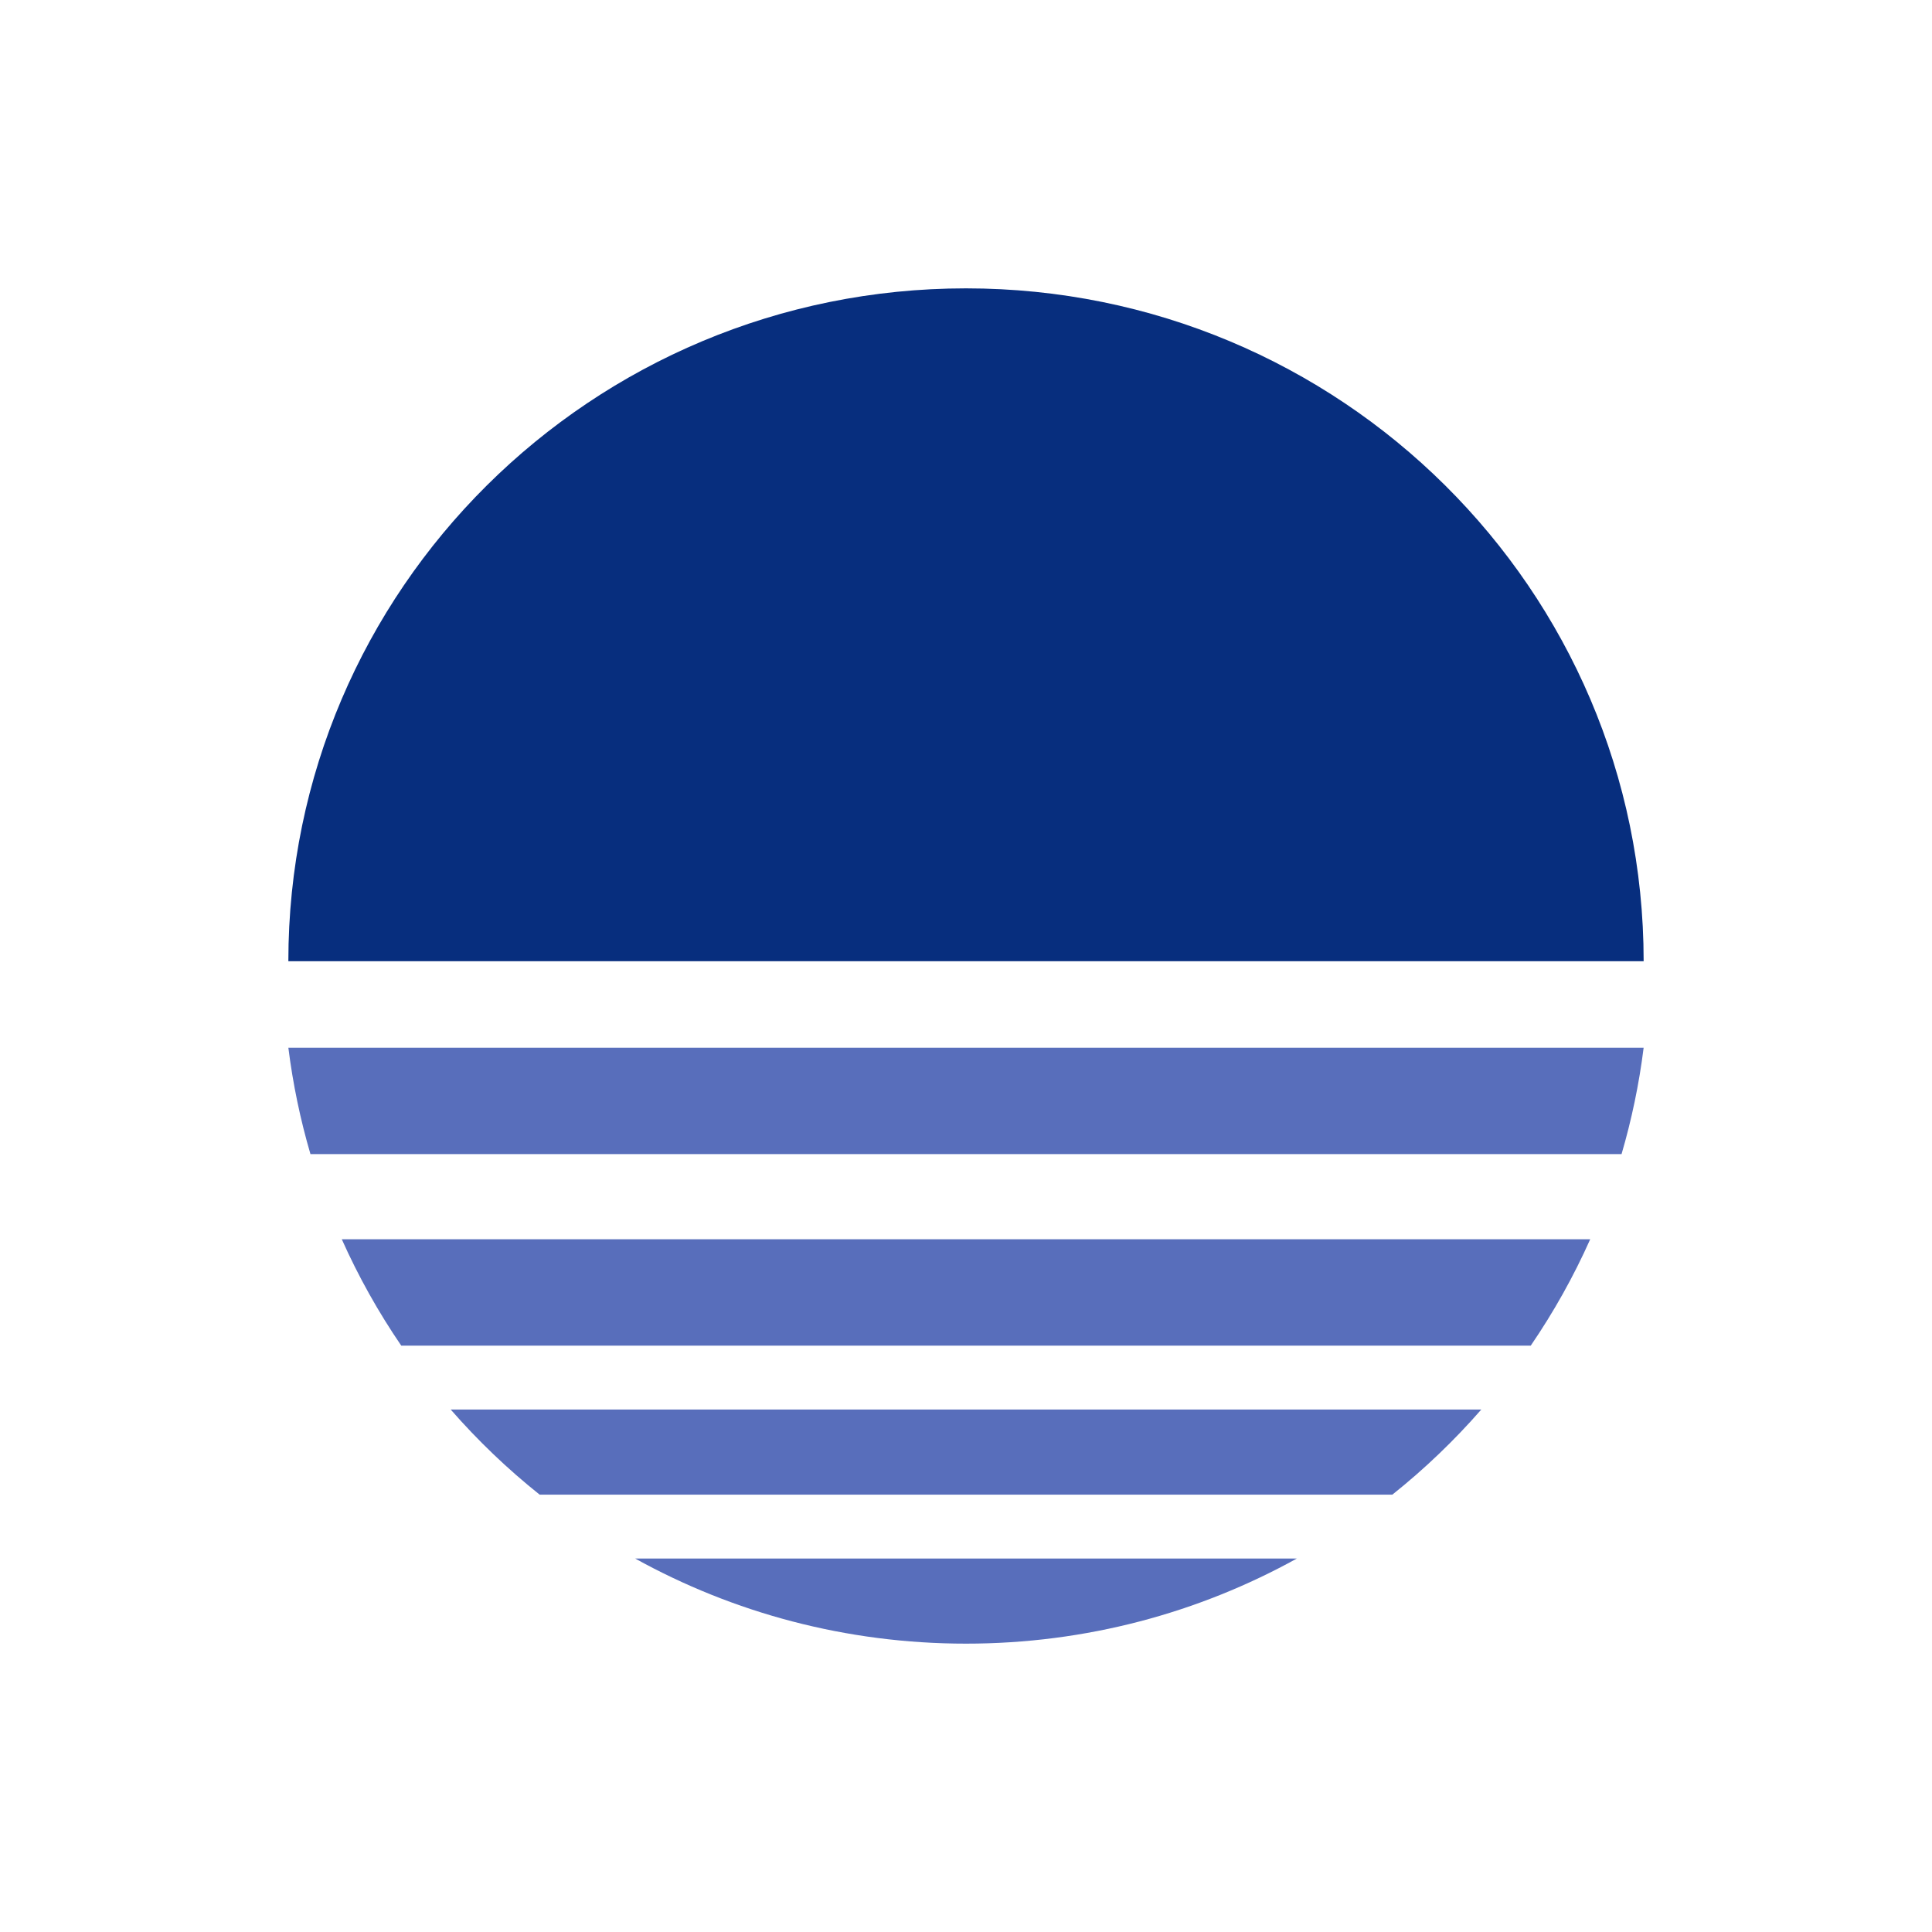
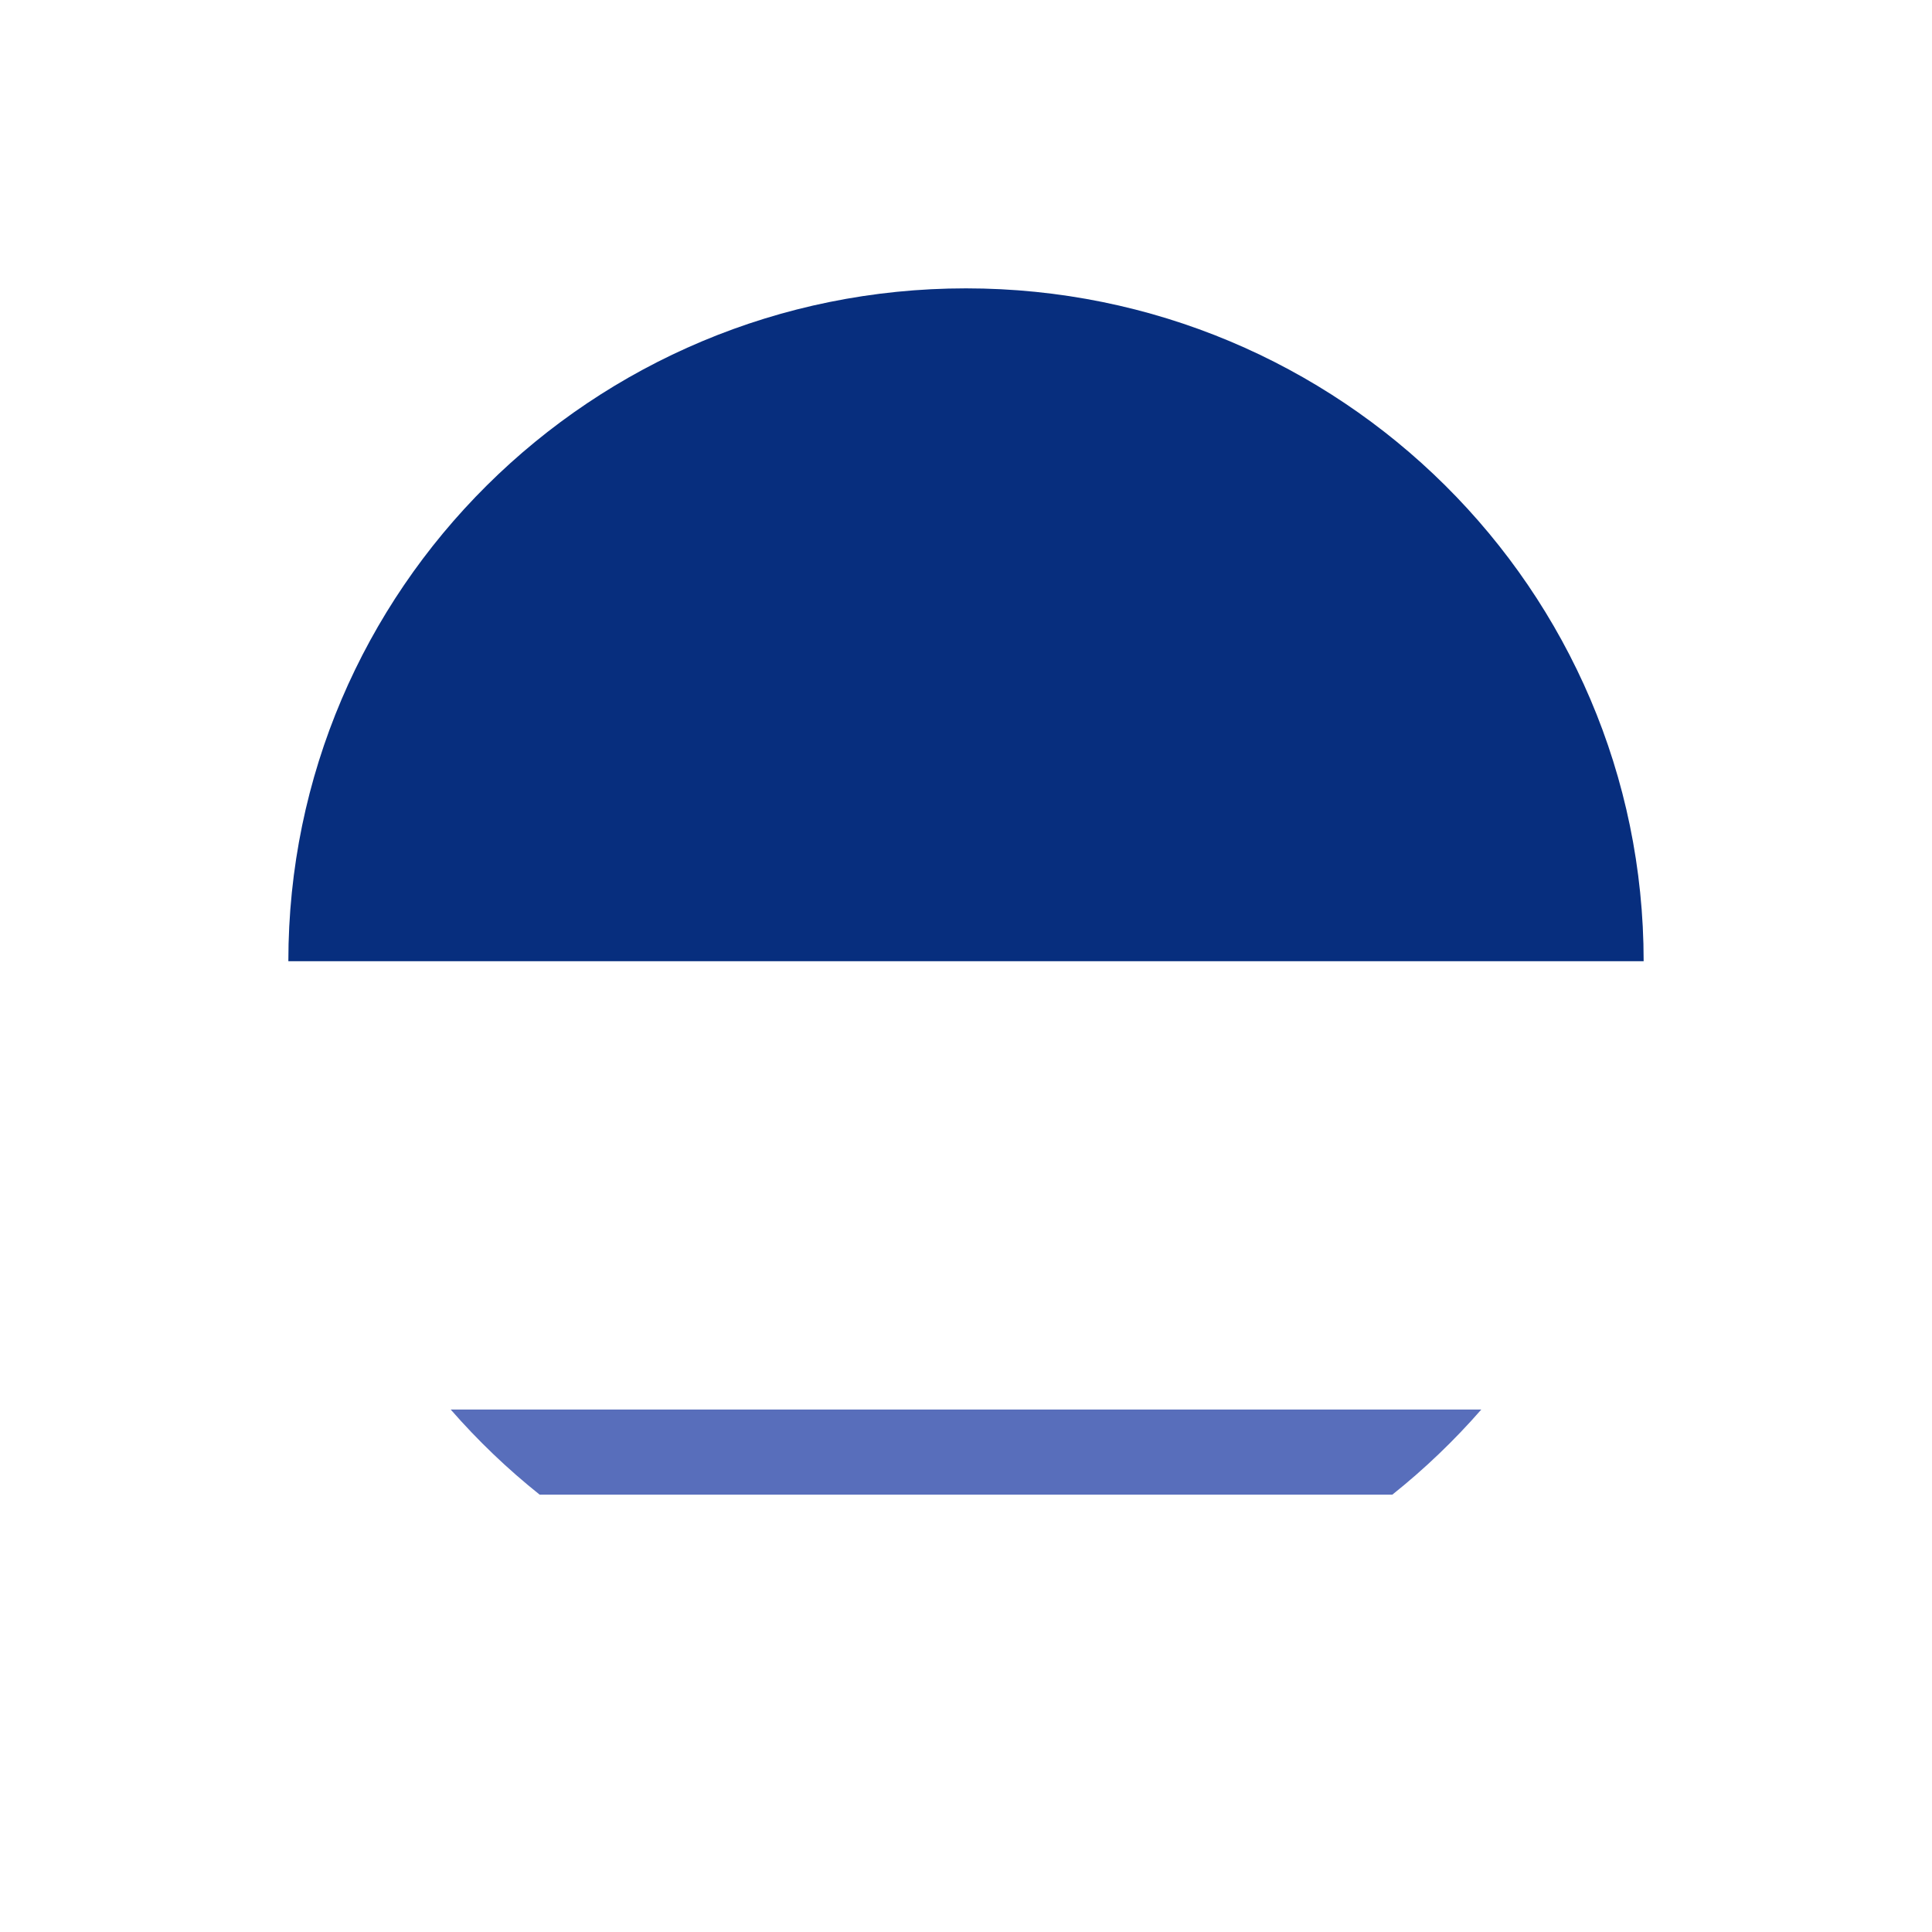
<svg xmlns="http://www.w3.org/2000/svg" width="201" height="201" viewBox="0 0 201 201" fill="none">
  <path d="M171 100C171 100 139.436 100 100.5 100C61.564 100 30 100 30 100C30 61.34 61.564 30 100.5 30C139.436 30 171 61.34 171 100Z" fill="#072E7E" />
-   <path d="M32.299 120.071C31.249 116.49 30.474 112.792 30 109H171C170.526 112.792 169.751 116.49 168.701 120.071H32.299Z" fill="#586EBB" />
-   <path d="M35.558 128.929C37.293 132.816 39.369 136.519 41.748 140H159.252C161.631 136.519 163.707 132.816 165.442 128.929H35.558Z" fill="#586EBB" />
  <path d="M56.145 155.5C52.799 152.83 49.7 149.864 46.889 146.643H154.111C151.3 149.864 148.201 152.83 144.855 155.5H56.145Z" fill="#586EBB" />
-   <path d="M66.076 162.143C76.274 167.786 88.011 171 100.5 171C112.989 171 124.726 167.786 134.924 162.143H66.076Z" fill="#586EBB" />
</svg>